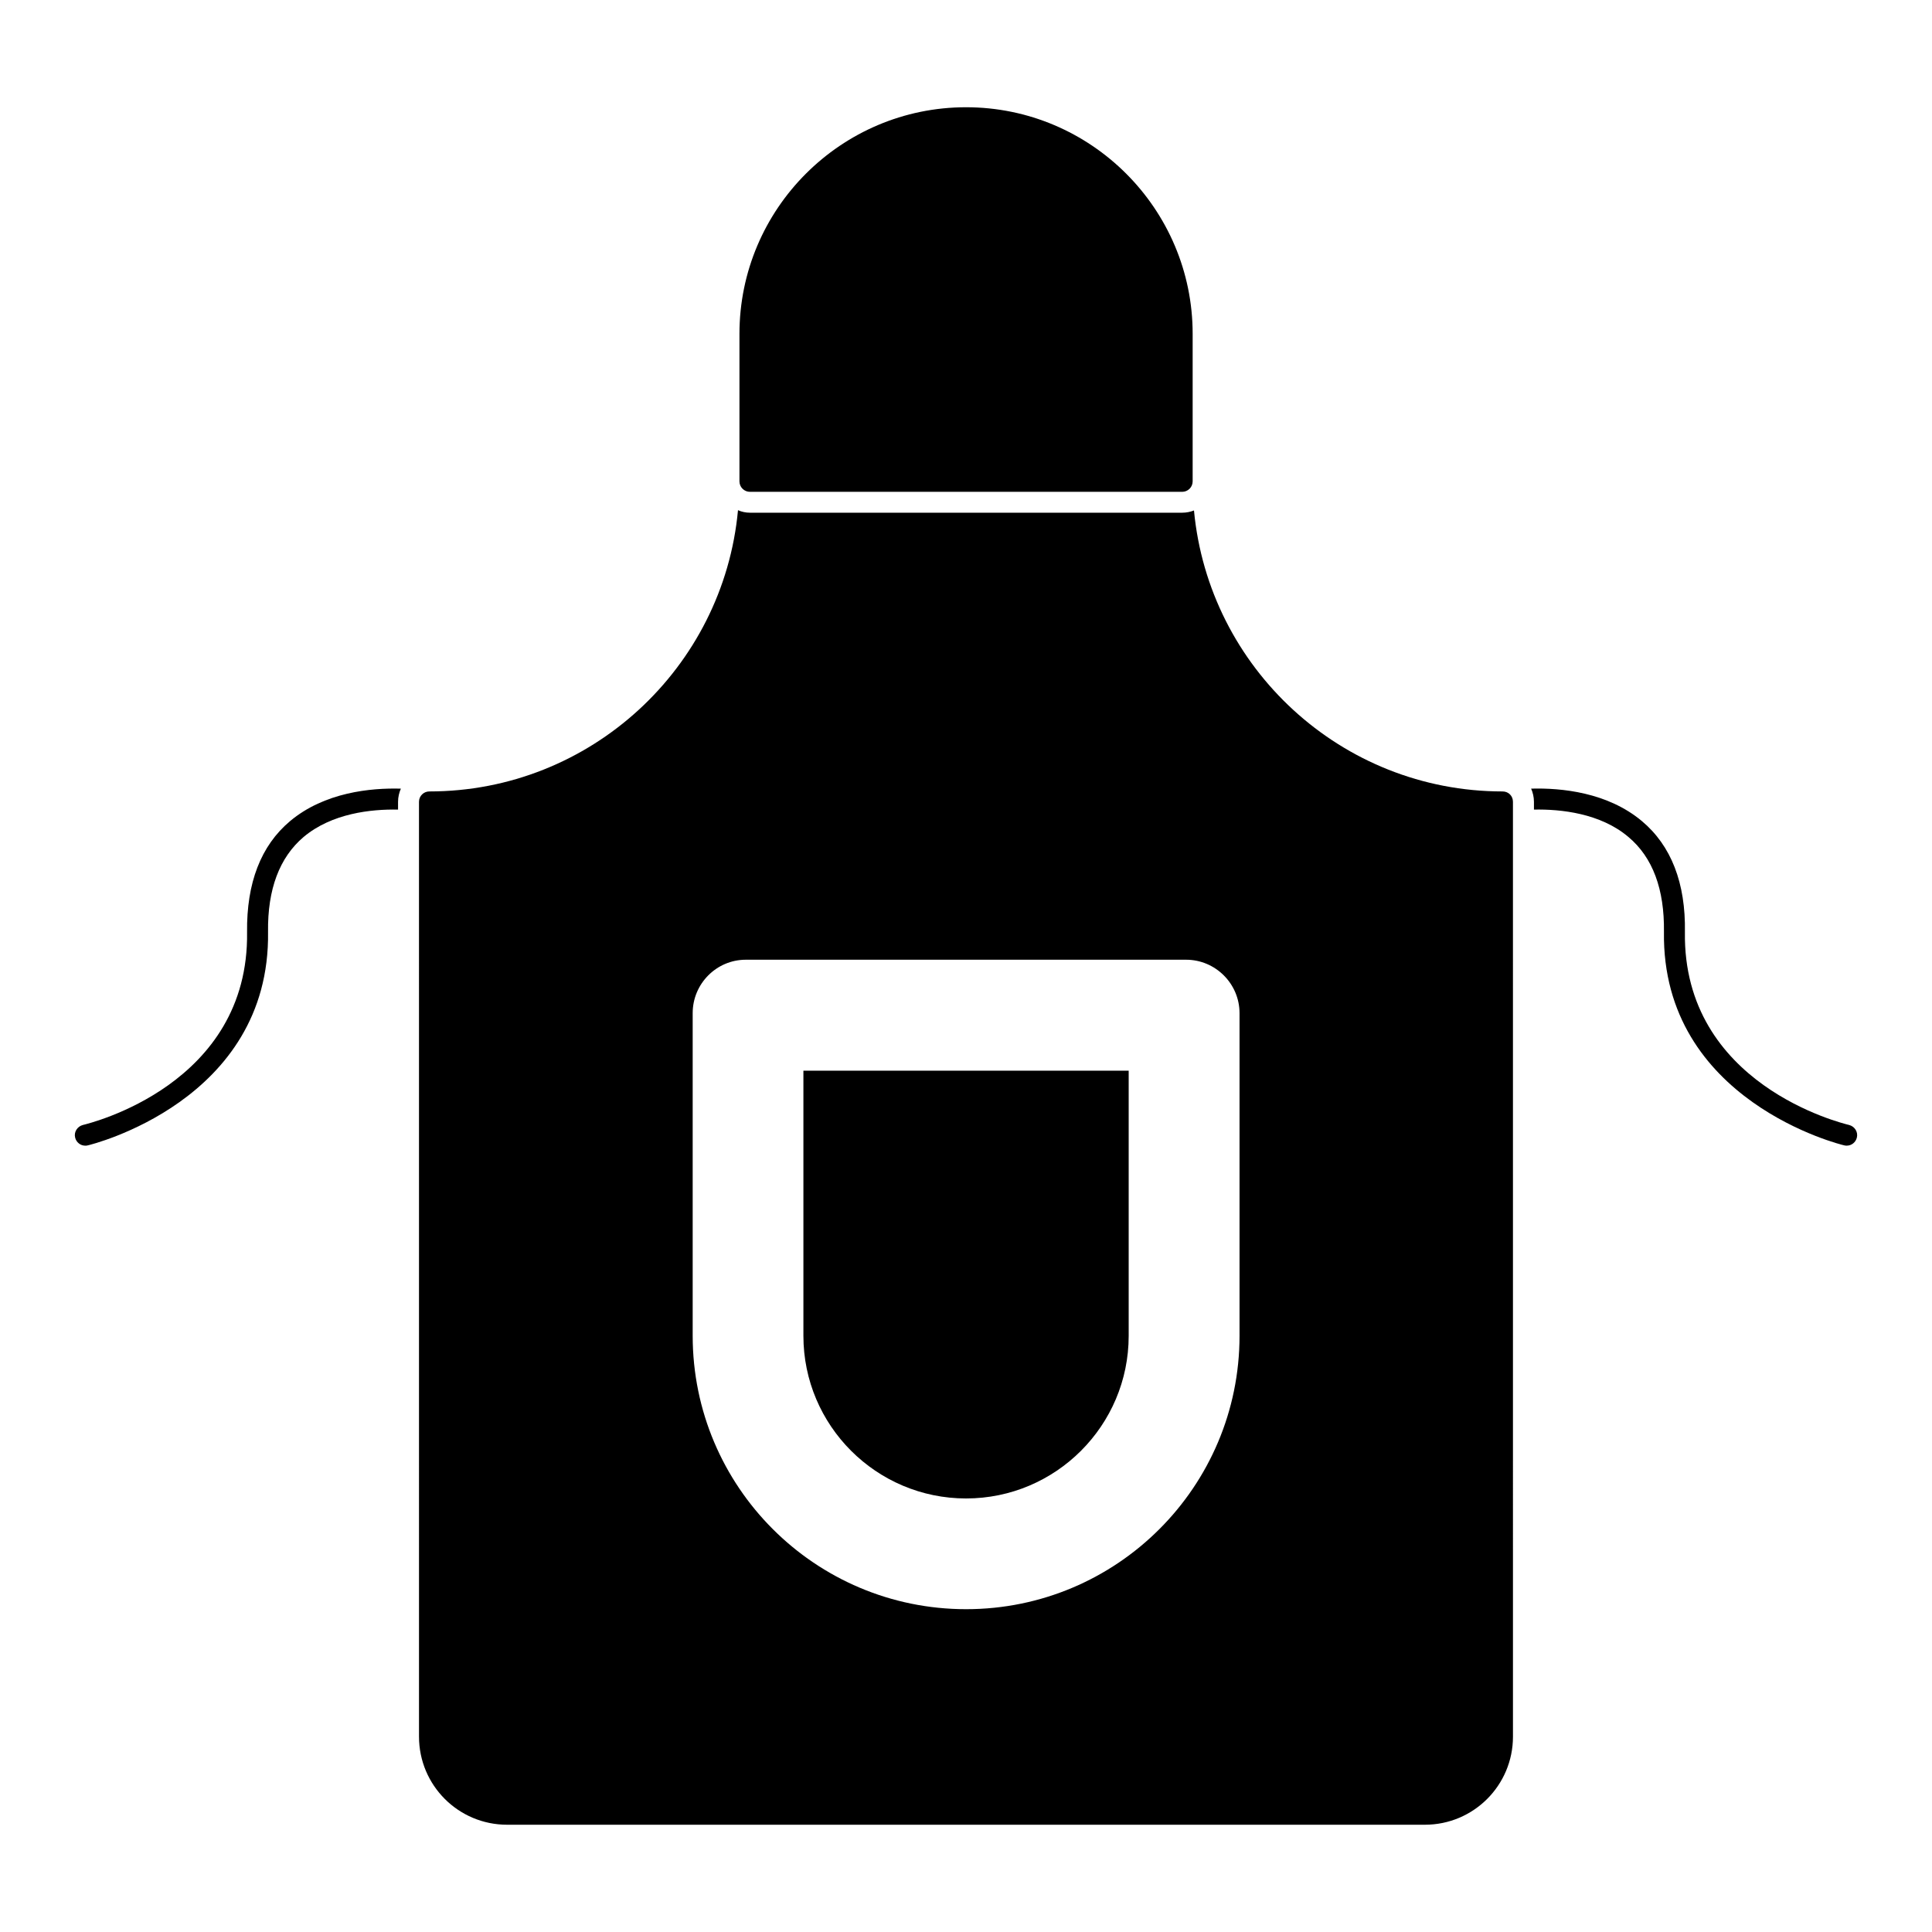
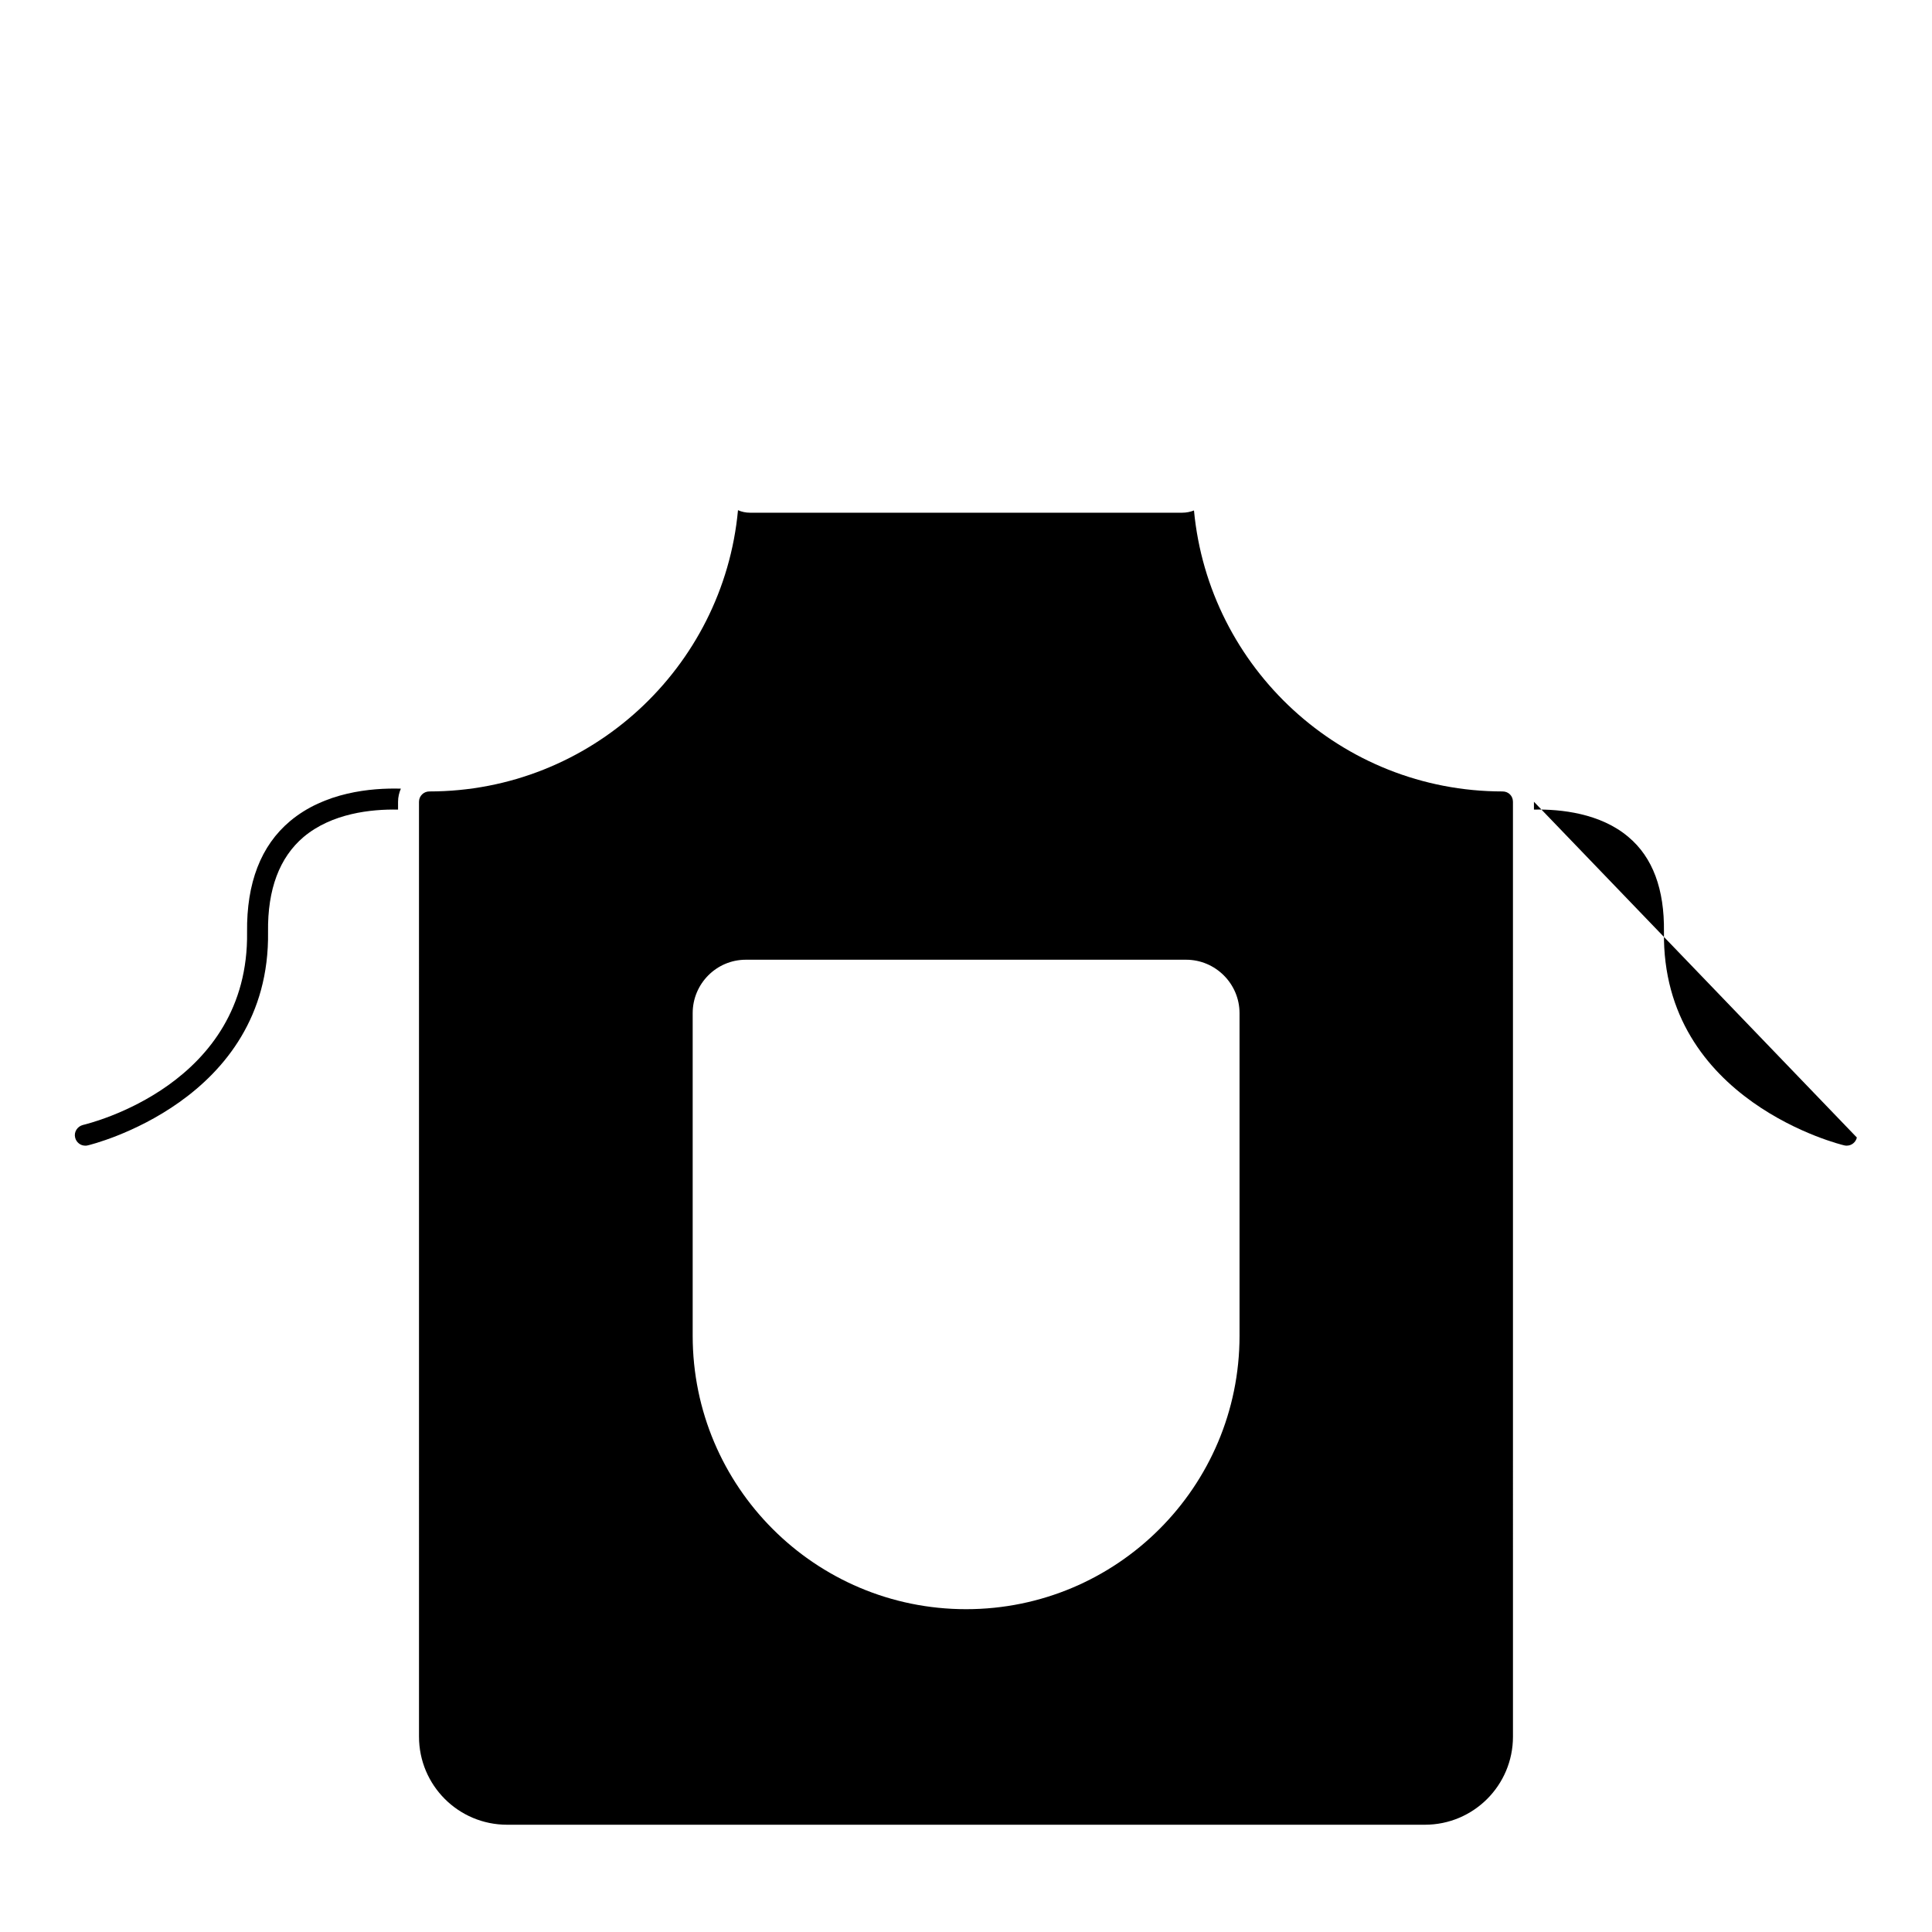
<svg xmlns="http://www.w3.org/2000/svg" fill="#000000" width="800px" height="800px" version="1.1" viewBox="144 144 512 512">
  <g>
-     <path d="m457.28 274.34h-114.54c-1.535 0-2.777-1.246-2.777-2.777v-39.09c0-33.109 26.934-60.051 60.051-60.051 33.109 0 60.051 26.938 60.051 60.051v39.09c0 1.535-1.246 2.777-2.781 2.777" />
-     <path d="m356.91 498.01c0 23.77 19.336 43.098 43.105 43.098 23.766 0 43.098-19.328 43.098-43.098v-70.273h-86.203z" />
    <path d="m542.21 353.74c-42.75 0-77.867-32.746-81.793-74.461-0.965 0.371-2 0.594-3.113 0.594h-114.54c-1.113 0-2.223-0.223-3.188-0.668-3.852 41.711-39.047 74.535-81.797 74.535-1.48 0-2.742 1.184-2.742 2.742l0.004 247.75c0 12.891 10.445 23.34 23.34 23.34h243.23c12.891 0 23.34-10.445 23.34-23.34l-0.004-247.75c0-1.555-1.184-2.742-2.742-2.742m-69.715 144.25c0 40.008-32.453 72.461-72.461 72.461-40.008 0-72.461-32.453-72.461-72.461v-85.5c0-7.781 6.297-14.152 14.078-14.152h116.69c7.777 0 14.152 6.371 14.152 14.152z" />
    <path d="m250.23 353c-0.445 1.039-0.742 2.223-0.742 3.481v2.074c-7.113-0.148-17.559 0.965-25.043 7.262-6.371 5.41-9.559 13.855-9.41 25.117 0.668 44.973-47.344 56.531-47.789 56.605-0.223 0.074-0.445 0.074-0.668 0.074-1.258 0-2.371-0.891-2.668-2.148-0.371-1.48 0.594-2.965 2.074-3.336 1.777-0.445 44.082-10.668 43.492-51.121-0.148-12.965 3.629-22.895 11.41-29.414 9.117-7.633 21.34-8.816 29.344-8.594" />
-     <path d="m636.09 445.46c-0.297 1.258-1.406 2.148-2.668 2.148-0.223 0-0.445 0-0.668-0.074-0.445-0.074-48.453-11.633-47.789-56.605 0.148-11.262-2.965-19.707-9.41-25.117-7.41-6.297-17.93-7.41-25.043-7.262v-2.074c0-1.258-0.297-2.445-0.742-3.481 8-0.223 20.227 0.965 29.34 8.594 7.781 6.519 11.633 16.449 11.41 29.414-0.594 40.453 41.711 50.676 43.492 51.121 1.484 0.371 2.449 1.852 2.078 3.336" />
+     <path d="m636.09 445.46c-0.297 1.258-1.406 2.148-2.668 2.148-0.223 0-0.445 0-0.668-0.074-0.445-0.074-48.453-11.633-47.789-56.605 0.148-11.262-2.965-19.707-9.41-25.117-7.41-6.297-17.93-7.41-25.043-7.262v-2.074" />
  </g>
</svg>